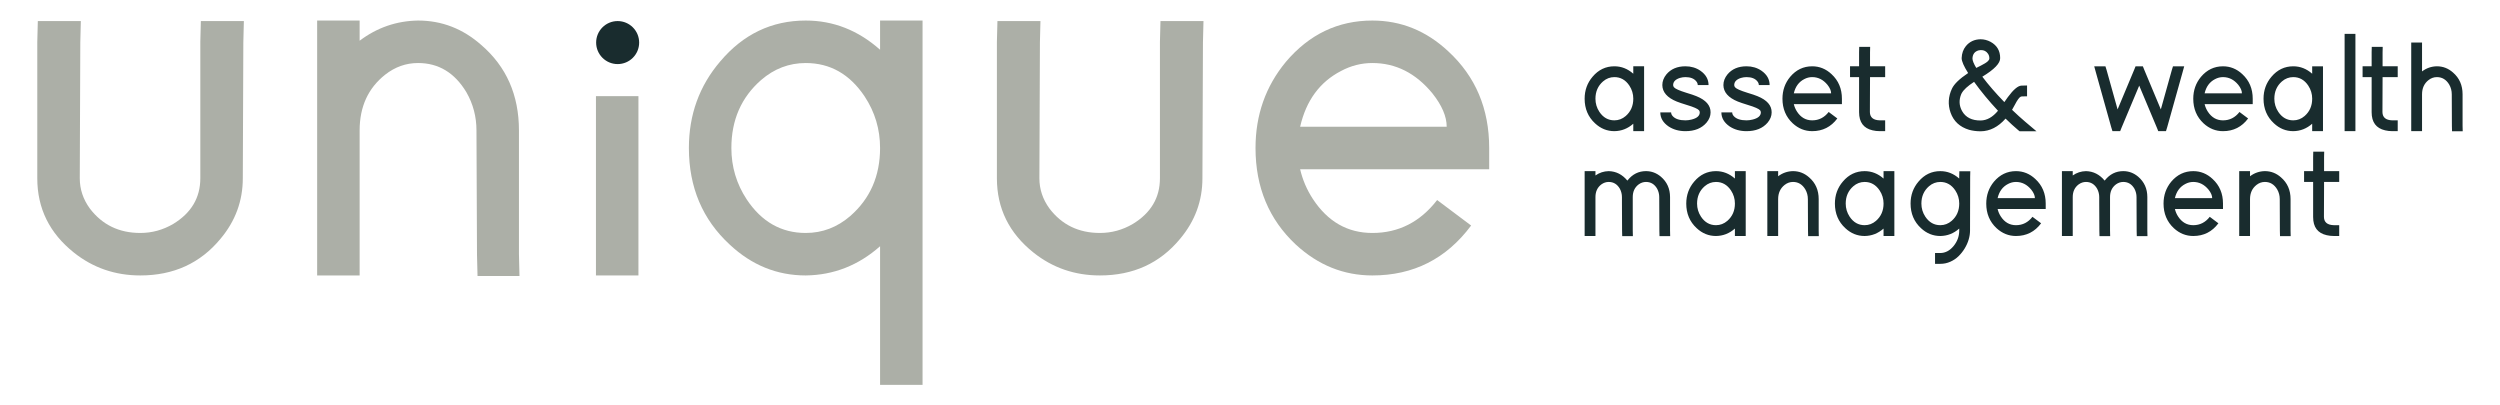
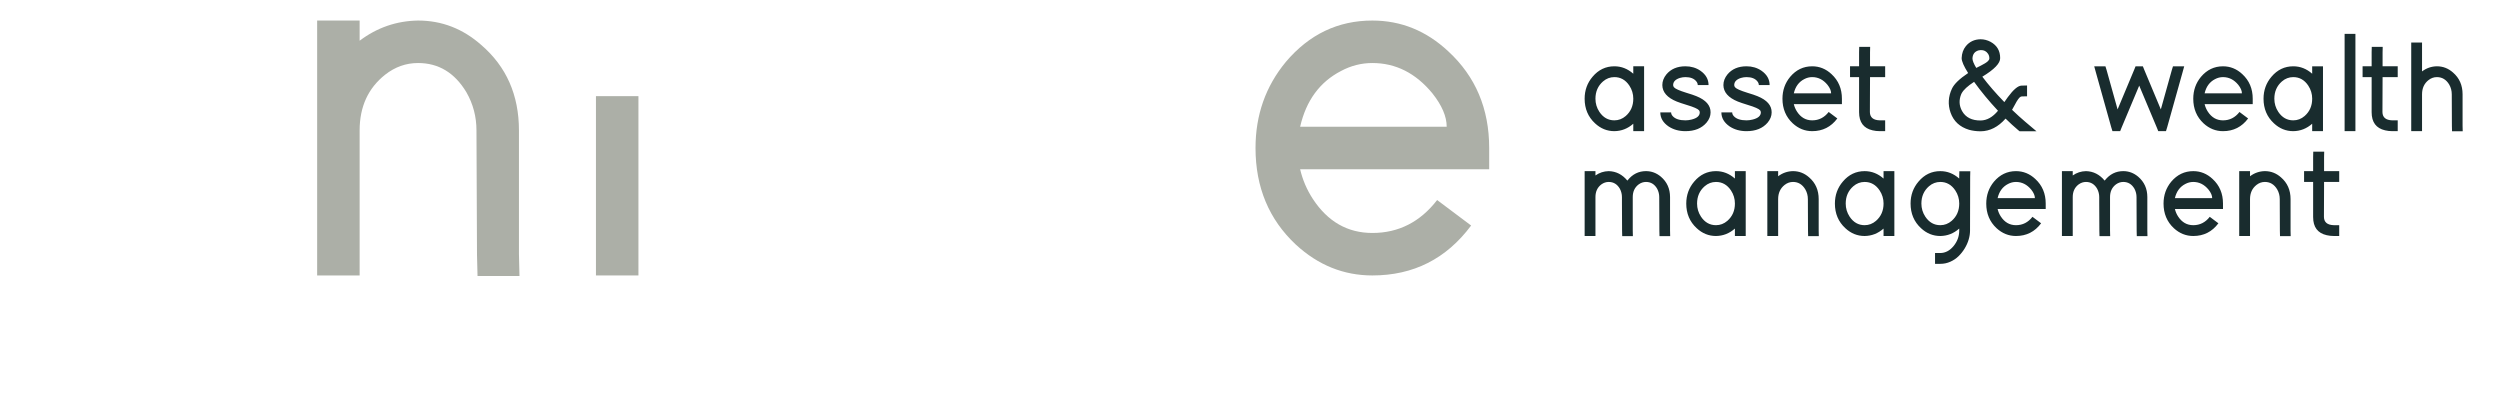
<svg xmlns="http://www.w3.org/2000/svg" xml:space="preserve" width="6.167in" height="1in" version="1.1" style="shape-rendering:geometricPrecision; text-rendering:geometricPrecision; image-rendering:optimizeQuality; fill-rule:evenodd; clip-rule:evenodd" viewBox="0 0 6166.66 999.99">
  <defs>
    <style type="text/css"> .fil0 {fill:#192C2E} .fil2 {fill:#192C2E;fill-rule:nonzero} .fil1 {fill:#ACAFA7;fill-rule:nonzero} </style>
  </defs>
  <g id="Layer_x0020_1">
-     <circle class="fil0" cx="1523.46" cy="105.03" r="53.05" />
    <path class="fil1" d="M3206.99 312.67c14.85,-64.63 48.47,-110.48 100.87,-137.55 24.46,-13.1 50.22,-19.65 77.29,-19.65 57.64,0 106.98,24.89 148.03,74.67 23.58,29.69 35.37,57.2 35.37,82.53l-361.56 0zm337.98 180.78c-41.92,54.15 -95.19,81.22 -159.82,81.22 -61.13,0 -110.04,-27.94 -146.72,-83.84 -14.85,-22.71 -25.33,-47.16 -31.44,-73.36l413.96 0 52.4 0 0 -52.4c0,-96.94 -33.62,-176.41 -100.87,-238.42 -54.15,-50.65 -116.59,-75.98 -187.33,-75.98 -84.71,0 -155.89,34.06 -213.53,102.18 -49.78,60.26 -74.67,131 -74.67,212.22 0,96.94 33.19,176.41 99.56,238.42 55.02,50.65 117.9,75.98 188.64,75.98 101.3,0 182.52,-41.05 243.66,-123.14l-83.84 -62.88z" />
-     <path class="fil1" d="M2458.99 103.07l0 336.67c0,74.23 30.13,135.36 90.39,183.39 47.16,37.56 101.74,56.33 163.75,56.33 82.09,0 148.03,-30.13 197.81,-90.39 36.68,-43.67 55.02,-93.44 55.02,-149.33l1.31 -335.36 1.31 -52.41 -106.11 0 -1.31 51.09 0 336.67c0,48.03 -22.27,85.58 -66.81,112.66 -25.32,14.85 -52.4,22.27 -81.22,22.27 -52.4,0 -93.89,-20.09 -124.45,-60.26 -16.59,-22.7 -24.89,-47.59 -24.89,-74.67l1.31 -335.36 1.31 -52.41 -106.11 0 -1.31 51.09z" />
-     <path class="fil1" d="M1804 365.07c0,-68.99 24.45,-124.89 73.35,-167.68 32.32,-27.94 69,-41.92 110.04,-41.92 60.26,0 108.73,27.51 145.41,82.53 25.33,38.43 37.99,80.78 37.99,127.07 0,68.99 -24.45,124.89 -73.36,167.68 -32.31,27.95 -69,41.92 -110.04,41.92 -60.26,0 -108.73,-27.51 -145.41,-82.53 -25.33,-38.43 -37.99,-80.78 -37.99,-127.07zm-104.8 0c0,96.94 33.63,176.41 100.87,238.42 54.15,50.65 116.59,75.98 187.33,75.98 68.99,-0.87 130.13,-24.89 183.4,-72.05l0 289.51 0 52.4 104.8 0 0 -52.4 0 -531.86 0 -262 0 -52.4 -104.8 0 0 52.4 0 19.65c-54.15,-48.04 -115.28,-72.05 -183.4,-72.05 -83.84,0 -154.14,33.63 -210.91,100.87 -51.53,60.26 -77.29,131.43 -77.29,213.53z" />
    <polygon class="fil1" points="1469.94,642.61 1469.94,679.46 1574.74,679.46 1574.74,642.61 1574.74,237.19 1469.94,237.19 " />
    <path class="fil1" d="M1280 627.07l0 -305.23c0,-87.33 -31,-157.63 -93.01,-210.91 -45.41,-40.17 -97.38,-60.26 -155.89,-60.26 -53.28,0.87 -101.31,17.47 -144.1,49.78l0 -49.78 -104.8 0 0 52.4 0 218.77 0 52.4 0 252.83 0 52.4 104.8 0 0 -52.4 0 -252.83 0 -52.4c0,-58.52 20.96,-104.37 62.88,-137.55 24.45,-19.21 51.52,-28.82 81.22,-28.82 50.65,0 90.39,24.02 119.21,72.05 16.59,28.82 24.89,60.26 24.89,94.32l1.31 306.54 1.31 52.4 103.49 0 -1.31 -53.71z" />
-     <path class="fil1" d="M91.83 103.07l0 336.67c0,74.23 30.13,135.36 90.39,183.39 47.16,37.56 101.74,56.33 163.75,56.33 82.09,0 148.03,-30.13 197.81,-90.39 36.68,-43.67 55.02,-93.44 55.02,-149.33l1.31 -335.36 1.31 -52.41 -106.11 0 -1.31 51.09 0 336.67c0,48.03 -22.27,85.58 -66.81,112.66 -25.33,14.85 -52.4,22.27 -81.22,22.27 -52.4,0 -93.88,-20.09 -124.45,-60.26 -16.59,-22.7 -24.89,-47.59 -24.89,-74.67l1.31 -335.36 1.31 -52.41 -106.11 0 -1.31 51.09z" />
    <path class="fil2" d="M5732.83 448.81l24 0 13.33 0 0 -26.67 -13.33 0 -24 0 0 -34.67 0.33 -13.33 -27 0 -0.33 13 0 35 -9 0 -13.33 0 0 26.67 13.33 0 9 0 0 86.33 0 0.33c0,24.67 11.11,39.56 33.33,44.67 5.56,1.33 11.44,2 17.67,2l13.33 0 0 -26.67 -13.33 0c-16,-0.44 -24.11,-7.22 -24.33,-20.33l0.33 -86.33zm-82.67 120l0 -77.67c0,-22.22 -7.89,-40.11 -23.67,-53.67 -11.56,-10.22 -24.78,-15.33 -39.67,-15.33 -13.56,0.22 -25.78,4.44 -36.67,12.67l0 -12.67 -26.67 0 0 13.33 0 55.67 0 13.33 0 64.33 0 13.33 26.67 0 0 -13.33 0 -64.33 0 -13.33c0,-14.89 5.33,-26.56 16,-35 6.22,-4.89 13.11,-7.33 20.67,-7.33 12.89,0 23,6.11 30.33,18.33 4.22,7.33 6.33,15.33 6.33,24l0.33 78 0.33 13.33 26.33 0 -0.33 -13.67zm-285.33 -80c3.78,-16.44 12.33,-28.11 25.67,-35 6.22,-3.33 12.78,-5 19.67,-5 14.67,0 27.22,6.33 37.67,19 6,7.56 9,14.56 9,21l-92 0zm86 46c-10.67,13.78 -24.22,20.67 -40.67,20.67 -15.56,0 -28,-7.11 -37.33,-21.33 -3.78,-5.78 -6.44,-12 -8,-18.67l105.33 0 13.33 0 0 -13.33c0,-24.67 -8.56,-44.89 -25.67,-60.67 -13.78,-12.89 -29.67,-19.33 -47.67,-19.33 -21.56,0 -39.67,8.67 -54.33,26 -12.67,15.33 -19,33.33 -19,54 0,24.67 8.44,44.89 25.33,60.67 14,12.89 30,19.33 48,19.33 25.78,0 46.44,-10.44 62,-31.33l-21.33 -16zm-259.33 -89.33c-12.44,-15.11 -27.78,-22.89 -46,-23.33 -12,0.22 -22.89,3.78 -32.67,10.67l0 -10.67 -26.67 0 0 13.33 0 50.67 0 13.33 0 69.33 0 13.33 26.67 0 0 -13.33 0 -69.33 0 -13.33c0,-13.56 4.89,-24 14.67,-31.33 5.56,-4 11.56,-6 18,-6 12,0 21.22,5.67 27.67,17 3.33,6.44 5,13.22 5,20.33l0 13.33 0.33 69.67 0.33 13.33 26.33 0 -0.33 -13.67 0 -69.33 0 -13.33c0,-13.56 4.89,-24 14.67,-31.33 5.56,-4 11.56,-6 18,-6 12,0 21.22,5.67 27.67,17 3.33,6.44 5,13.22 5,20.33l0.33 83 0.33 13.33 26.33 0 -0.33 -13.67 0 -82.67c0,-20.67 -7.56,-37.44 -22.67,-50.33 -10.89,-9.11 -23.11,-13.67 -36.67,-13.67 -18.22,0 -33.33,7.56 -45.33,22.67 -0.22,0.44 -0.44,0.67 -0.67,0.67zm-264 43.33c3.78,-16.44 12.33,-28.11 25.67,-35 6.22,-3.33 12.78,-5 19.67,-5 14.67,0 27.22,6.33 37.67,19 6,7.56 9,14.56 9,21l-92 0zm86 46c-10.67,13.78 -24.22,20.67 -40.67,20.67 -15.56,0 -28,-7.11 -37.33,-21.33 -3.78,-5.78 -6.44,-12 -8,-18.67l105.33 0 13.33 0 0 -13.33c0,-24.67 -8.56,-44.89 -25.67,-60.67 -13.78,-12.89 -29.67,-19.33 -47.67,-19.33 -21.56,0 -39.67,8.67 -54.33,26 -12.67,15.33 -19,33.33 -19,54 0,24.67 8.44,44.89 25.33,60.67 14,12.89 30,19.33 48,19.33 25.78,0 46.44,-10.44 62,-31.33l-21.33 -16zm-274 -32.67c0,-17.56 6.22,-31.78 18.67,-42.67 8.22,-7.11 17.56,-10.67 28,-10.67 15.33,0 27.67,7 37,21 6.44,9.78 9.67,20.56 9.67,32.33 0,17.56 -6.22,31.78 -18.67,42.67 -8.22,7.11 -17.56,10.67 -28,10.67 -15.33,0 -27.67,-7 -37,-21 -6.44,-9.78 -9.67,-20.56 -9.67,-32.33zm-26.67 0c0,24.67 8.56,44.89 25.67,60.67 13.78,12.89 29.67,19.33 47.67,19.33 17.56,-0.22 33.11,-6.33 46.67,-18.33l0 5c0,14.44 -4.89,27.44 -14.67,39 -9.11,10.67 -19.67,16.11 -31.67,16.33l-13.33 0 0 26.67 13.33 0c8.44,0 16.56,-1.72 24.33,-5.17 7.78,-3.44 14.56,-8 20.33,-13.67 5.78,-5.67 10.83,-12.06 15.17,-19.17 4.33,-7.11 7.61,-14.44 9.83,-22 2.22,-7.56 3.33,-14.89 3.33,-22l0.33 -133 0.33 -13.33 -27 0 -0.33 13 0 5c-13.78,-12.22 -29.33,-18.33 -46.67,-18.33 -21.33,0 -39.22,8.56 -53.67,25.67 -13.11,15.33 -19.67,33.44 -19.67,54.33zm-160 0c0,-17.56 6.22,-31.78 18.67,-42.67 8.22,-7.11 17.56,-10.67 28,-10.67 15.33,0 27.67,7 37,21 6.44,9.78 9.67,20.56 9.67,32.33 0,17.56 -6.22,31.78 -18.67,42.67 -8.22,7.11 -17.56,10.67 -28,10.67 -15.33,0 -27.67,-7 -37,-21 -6.44,-9.78 -9.67,-20.56 -9.67,-32.33zm-26.67 0c0,24.67 8.56,44.89 25.67,60.67 13.78,12.89 29.67,19.33 47.67,19.33 17.56,-0.22 33.11,-6.33 46.67,-18.33l0 5 0 13.33 26.67 0 0 -13.33 0 -66.67 0 -66.67 0 -13.33 -26.67 0 0 13.33 0 5c-13.78,-12.22 -29.33,-18.33 -46.67,-18.33 -21.33,0 -39.22,8.56 -53.67,25.67 -13.11,15.33 -19.67,33.44 -19.67,54.33zm-40 66.67l0 -77.67c0,-22.22 -7.89,-40.11 -23.67,-53.67 -11.56,-10.22 -24.78,-15.33 -39.67,-15.33 -13.56,0.22 -25.78,4.44 -36.67,12.67l0 -12.67 -26.67 0 0 13.33 0 55.67 0 13.33 0 64.33 0 13.33 26.67 0 0 -13.33 0 -64.33 0 -13.33c0,-14.89 5.33,-26.56 16,-35 6.22,-4.89 13.11,-7.33 20.67,-7.33 12.89,0 23,6.11 30.33,18.33 4.22,7.33 6.33,15.33 6.33,24l0.33 78 0.33 13.33 26.33 0 -0.33 -13.67zm-300 -66.67c0,-17.56 6.22,-31.78 18.67,-42.67 8.22,-7.11 17.56,-10.67 28,-10.67 15.33,0 27.67,7 37,21 6.44,9.78 9.67,20.56 9.67,32.33 0,17.56 -6.22,31.78 -18.67,42.67 -8.22,7.11 -17.56,10.67 -28,10.67 -15.33,0 -27.67,-7 -37,-21 -6.44,-9.78 -9.67,-20.56 -9.67,-32.33zm-26.67 0c0,24.67 8.56,44.89 25.67,60.67 13.78,12.89 29.67,19.33 47.67,19.33 17.56,-0.22 33.11,-6.33 46.67,-18.33l0 5 0 13.33 26.67 0 0 -13.33 0 -66.67 0 -66.67 0 -13.33 -26.67 0 0 13.33 0 5c-13.78,-12.22 -29.33,-18.33 -46.67,-18.33 -21.33,0 -39.22,8.56 -53.67,25.67 -13.11,15.33 -19.67,33.44 -19.67,54.33zm-145.33 -56.67c-12.44,-15.11 -27.78,-22.89 -46,-23.33 -12,0.22 -22.89,3.78 -32.67,10.67l0 -10.67 -26.67 0 0 13.33 0 50.67 0 13.33 0 69.33 0 13.33 26.67 0 0 -13.33 0 -69.33 0 -13.33c0,-13.56 4.89,-24 14.67,-31.33 5.56,-4 11.56,-6 18,-6 12,0 21.22,5.67 27.67,17 3.33,6.44 5,13.22 5,20.33l0 13.33 0.33 69.67 0.33 13.33 26.33 0 -0.33 -13.67 0 -69.33 0 -13.33c0,-13.56 4.89,-24 14.67,-31.33 5.56,-4 11.56,-6 18,-6 12,0 21.22,5.67 27.67,17 3.33,6.44 5,13.22 5,20.33l0.33 83 0.33 13.33 26.33 0 -0.33 -13.67 0 -82.67c0,-20.67 -7.56,-37.44 -22.67,-50.33 -10.89,-9.11 -23.11,-13.67 -36.67,-13.67 -18.22,0 -33.33,7.56 -45.33,22.67 -0.22,0.44 -0.44,0.67 -0.67,0.67z" />
    <path class="fil2" d="M5974.49 176.21l0 -58 0 -13.33 -26.67 0 0 13.33 0 114.33 0 13.33 0 64.33 0 13.33 26.67 0 0 -13.33 0 -64.33 0 -13.33c0,-14.89 5.33,-26.56 16,-35 6.22,-4.89 13.11,-7.33 20.67,-7.33 12.89,0 23,6.11 30.33,18.33 4.22,7.33 6.33,15.33 6.33,24l0.33 78 0.33 13.33 26.33 0 -0.33 -13.67 0 -77.67c0,-22.22 -7.89,-40.11 -23.67,-53.67 -11.56,-10.22 -24.78,-15.33 -39.67,-15.33 -13.56,0.22 -25.78,4.44 -36.67,12.67zm-97.33 14l24 0 13.33 0 0 -26.67 -13.33 0 -24 0 0 -34.67 0.33 -13.33 -27 0 -0.33 13 0 35 -9 0 -13.33 0 0 26.67 13.33 0 9 0 0 86.33 0 0.33c0,24.67 11.11,39.56 33.33,44.67 5.56,1.33 11.44,2 17.67,2l13.33 0 0 -26.67 -13.33 0c-16,-0.44 -24.11,-7.22 -24.33,-20.33l0.33 -86.33zm-93.67 -93.33l0 213.33 0 13.33 26.67 0 0 -13.33 0 -213.33 0 -13.33 -26.67 0 0 13.33zm-173.33 146.67c0,-17.56 6.22,-31.78 18.67,-42.67 8.22,-7.11 17.56,-10.67 28,-10.67 15.33,0 27.67,7 37,21 6.44,9.78 9.67,20.56 9.67,32.33 0,17.56 -6.22,31.78 -18.67,42.67 -8.22,7.11 -17.56,10.67 -28,10.67 -15.33,0 -27.67,-7 -37,-21 -6.44,-9.78 -9.67,-20.56 -9.67,-32.33zm-26.67 0c0,24.67 8.56,44.89 25.67,60.67 13.78,12.89 29.67,19.33 47.67,19.33 17.56,-0.22 33.11,-6.33 46.67,-18.33l0 5 0 13.33 26.67 0 0 -13.33 0 -66.67 0 -66.67 0 -13.33 -26.67 0 0 13.33 0 5c-13.78,-12.22 -29.33,-18.33 -46.67,-18.33 -21.33,0 -39.22,8.56 -53.67,25.67 -13.11,15.33 -19.67,33.44 -19.67,54.33zm-145.33 -13.33c3.78,-16.44 12.33,-28.11 25.67,-35 6.22,-3.33 12.78,-5 19.67,-5 14.67,0 27.22,6.33 37.67,19 6,7.56 9,14.56 9,21l-92 0zm86 46c-10.67,13.78 -24.22,20.67 -40.67,20.67 -15.56,0 -28,-7.11 -37.33,-21.33 -3.78,-5.78 -6.44,-12 -8,-18.67l105.33 0 13.33 0 0 -13.33c0,-24.67 -8.56,-44.89 -25.67,-60.67 -13.78,-12.89 -29.67,-19.33 -47.67,-19.33 -21.56,0 -39.67,8.67 -54.33,26 -12.67,15.33 -19,33.33 -19,54 0,24.67 8.44,44.89 25.33,60.67 14,12.89 30,19.33 48,19.33 25.78,0 46.44,-10.44 62,-31.33l-21.33 -16zm-353.67 -95.67l37.33 133.33 3 9.67 19 0 3.33 -8.33 43.67 -104 43.67 104 3.33 8.33 19 0 3 -9.67 37.33 -133.33 4.67 -17 -27.67 0 -3 9.67 -27 96.67 -41 -98 -3.33 -8.33 -18 0 -3.33 8.33 -41 98 -27 -96.67 -3 -9.67 -27.67 0 4.67 17zm-295.67 -13c-6.22,-10.44 -9.33,-18.22 -9.33,-23.33 0.44,-10.67 5.56,-17.33 15.33,-20 1.78,-0.44 3.56,-0.67 5.33,-0.67 7.56,-0.22 13.44,2.78 17.67,9 2.22,3.33 3.33,7 3.33,11l0 0.33c0.22,4.44 -4.56,9.22 -14.33,14.33 -1.56,0.89 -3.78,2.11 -6.67,3.67 -5.11,2.44 -8.89,4.33 -11.33,5.67zm72.33 125c10.89,10.67 21.22,20.11 31,28.33l3.67 3 41.67 0 -28 -23.67c-10.22,-8.67 -21,-18.44 -32.33,-29.33 1.56,-2.44 3.78,-6.44 6.67,-12 6.22,-12 11.11,-18.78 14.67,-20.33 0.89,-0.44 1.78,-0.67 2.67,-0.67l13 -0.33 0 -26.67 -13.67 0.33c-8.67,0.22 -19.89,9.67 -33.67,28.33 -2.67,3.56 -5.56,7.67 -8.67,12.33 -21.56,-22.22 -39.67,-43.11 -54.33,-62.67 29.78,-18 44.44,-33.33 44,-46 0,-18 -7.89,-31.33 -23.67,-40 -8,-4.22 -16.22,-6.33 -24.67,-6.33 -15.11,0.22 -27.22,5.89 -36.33,17 -6.44,8 -9.89,17.78 -10.33,29.33l0 0.33c0,7.56 5.33,19.78 16,36.67 -21.33,14.22 -34.67,27.11 -40,38.67 -9.11,19.56 -10.22,39.22 -3.33,59 7.56,21.33 22.78,35.44 45.67,42.33 8.89,2.44 18.44,3.67 28.67,3.67 22.67,-0.22 43.11,-10.67 61.33,-31.33zm-77.67 -90.67c17.11,23.78 36.78,47.56 59,71.33 -13.11,15.78 -27.33,23.78 -42.67,24 -21.78,0.22 -37.11,-7.56 -46,-23.33 -7.33,-13.33 -8,-27.22 -2,-41.67 0.44,-0.89 0.78,-1.56 1,-2 4.44,-8.44 14.67,-17.89 30.67,-28.33zm-256.67 -11.67l24 0 13.33 0 0 -26.67 -13.33 0 -24 0 0 -34.67 0.33 -13.33 -27 0 -0.33 13 0 35 -9 0 -13.33 0 0 26.67 13.33 0 9 0 0 86.33 0 0.33c0,24.67 11.11,39.56 33.33,44.67 5.56,1.33 11.44,2 17.67,2l13.33 0 0 -26.67 -13.33 0c-16,-0.44 -24.11,-7.22 -24.33,-20.33l0.33 -86.33zm-188 40c3.78,-16.44 12.33,-28.11 25.67,-35 6.22,-3.33 12.78,-5 19.67,-5 14.67,0 27.22,6.33 37.67,19 6,7.56 9,14.56 9,21l-92 0zm86 46c-10.67,13.78 -24.22,20.67 -40.67,20.67 -15.56,0 -28,-7.11 -37.33,-21.33 -3.78,-5.78 -6.44,-12 -8,-18.67l105.33 0 13.33 0 0 -13.33c0,-24.67 -8.56,-44.89 -25.67,-60.67 -13.78,-12.89 -29.67,-19.33 -47.67,-19.33 -21.56,0 -39.67,8.67 -54.33,26 -12.67,15.33 -19,33.33 -19,54 0,24.67 8.44,44.89 25.33,60.67 14,12.89 30,19.33 48,19.33 25.78,0 46.44,-10.44 62,-31.33l-21.33 -16zm-145.67 -66.33c0,-14.22 -6.67,-26 -20,-35.33 -10.67,-7.33 -23,-11 -37,-11 -20.22,0 -35.89,6.67 -47,20 -6.67,8.22 -10,17 -10,26.33 0.22,17.56 12.11,31.11 35.67,40.67 5.56,2.22 13.78,5 24.67,8.33 17.11,5.11 27.22,9.56 30.33,13.33 1.11,1.78 1.67,3.44 1.67,5 0,8.44 -6.67,14.33 -20,17.67 -5.11,1.33 -10.22,2 -15.33,2 -14.67,0 -25.11,-3.44 -31.33,-10.33 -2.67,-2.89 -4,-6 -4,-9.33l-26.67 0c0,13.78 6.78,25.33 20.33,34.67 11.78,7.78 25.67,11.67 41.67,11.67 22.67,0 40,-7 52,-21 6.67,-8 10,-16.44 10,-25.33 0.22,-17.11 -11.44,-30.44 -35,-40 -5.33,-2.22 -13.56,-5 -24.67,-8.33 -17.33,-5.33 -27.56,-9.89 -30.67,-13.67 -1.33,-1.78 -2,-3.56 -2,-5.33 0,-8.22 5.56,-14.11 16.67,-17.67 4.44,-1.33 9,-2 13.67,-2 12.22,0 21.11,3.44 26.67,10.33 2.44,2.89 3.67,6 3.67,9.33l26.67 0zm-150.67 0c0,-14.22 -6.67,-26 -20,-35.33 -10.67,-7.33 -23,-11 -37,-11 -20.22,0 -35.89,6.67 -47,20 -6.67,8.22 -10,17 -10,26.33 0.22,17.56 12.11,31.11 35.67,40.67 5.56,2.22 13.78,5 24.67,8.33 17.11,5.11 27.22,9.56 30.33,13.33 1.11,1.78 1.67,3.44 1.67,5 0,8.44 -6.67,14.33 -20,17.67 -5.11,1.33 -10.22,2 -15.33,2 -14.67,0 -25.11,-3.44 -31.33,-10.33 -2.67,-2.89 -4,-6 -4,-9.33l-26.67 0c0,13.78 6.78,25.33 20.33,34.67 11.78,7.78 25.67,11.67 41.67,11.67 22.67,0 40,-7 52,-21 6.67,-8 10,-16.44 10,-25.33 0.22,-17.11 -11.44,-30.44 -35,-40 -5.33,-2.22 -13.56,-5 -24.67,-8.33 -17.33,-5.33 -27.56,-9.89 -30.67,-13.67 -1.33,-1.78 -2,-3.56 -2,-5.33 0,-8.22 5.56,-14.11 16.67,-17.67 4.44,-1.33 9,-2 13.67,-2 12.22,0 21.11,3.44 26.67,10.33 2.44,2.89 3.67,6 3.67,9.33l26.67 0zm-279 33.67c0,-17.56 6.22,-31.78 18.67,-42.67 8.22,-7.11 17.56,-10.67 28,-10.67 15.33,0 27.67,7 37,21 6.44,9.78 9.67,20.56 9.67,32.33 0,17.56 -6.22,31.78 -18.67,42.67 -8.22,7.11 -17.56,10.67 -28,10.67 -15.33,0 -27.67,-7 -37,-21 -6.44,-9.78 -9.67,-20.56 -9.67,-32.33zm-26.67 0c0,24.67 8.56,44.89 25.67,60.67 13.78,12.89 29.67,19.33 47.67,19.33 17.56,-0.22 33.11,-6.33 46.67,-18.33l0 5 0 13.33 26.67 0 0 -13.33 0 -66.67 0 -66.67 0 -13.33 -26.67 0 0 13.33 0 5c-13.78,-12.22 -29.33,-18.33 -46.67,-18.33 -21.33,0 -39.22,8.56 -53.67,25.67 -13.11,15.33 -19.67,33.44 -19.67,54.33z" />
  </g>
</svg>